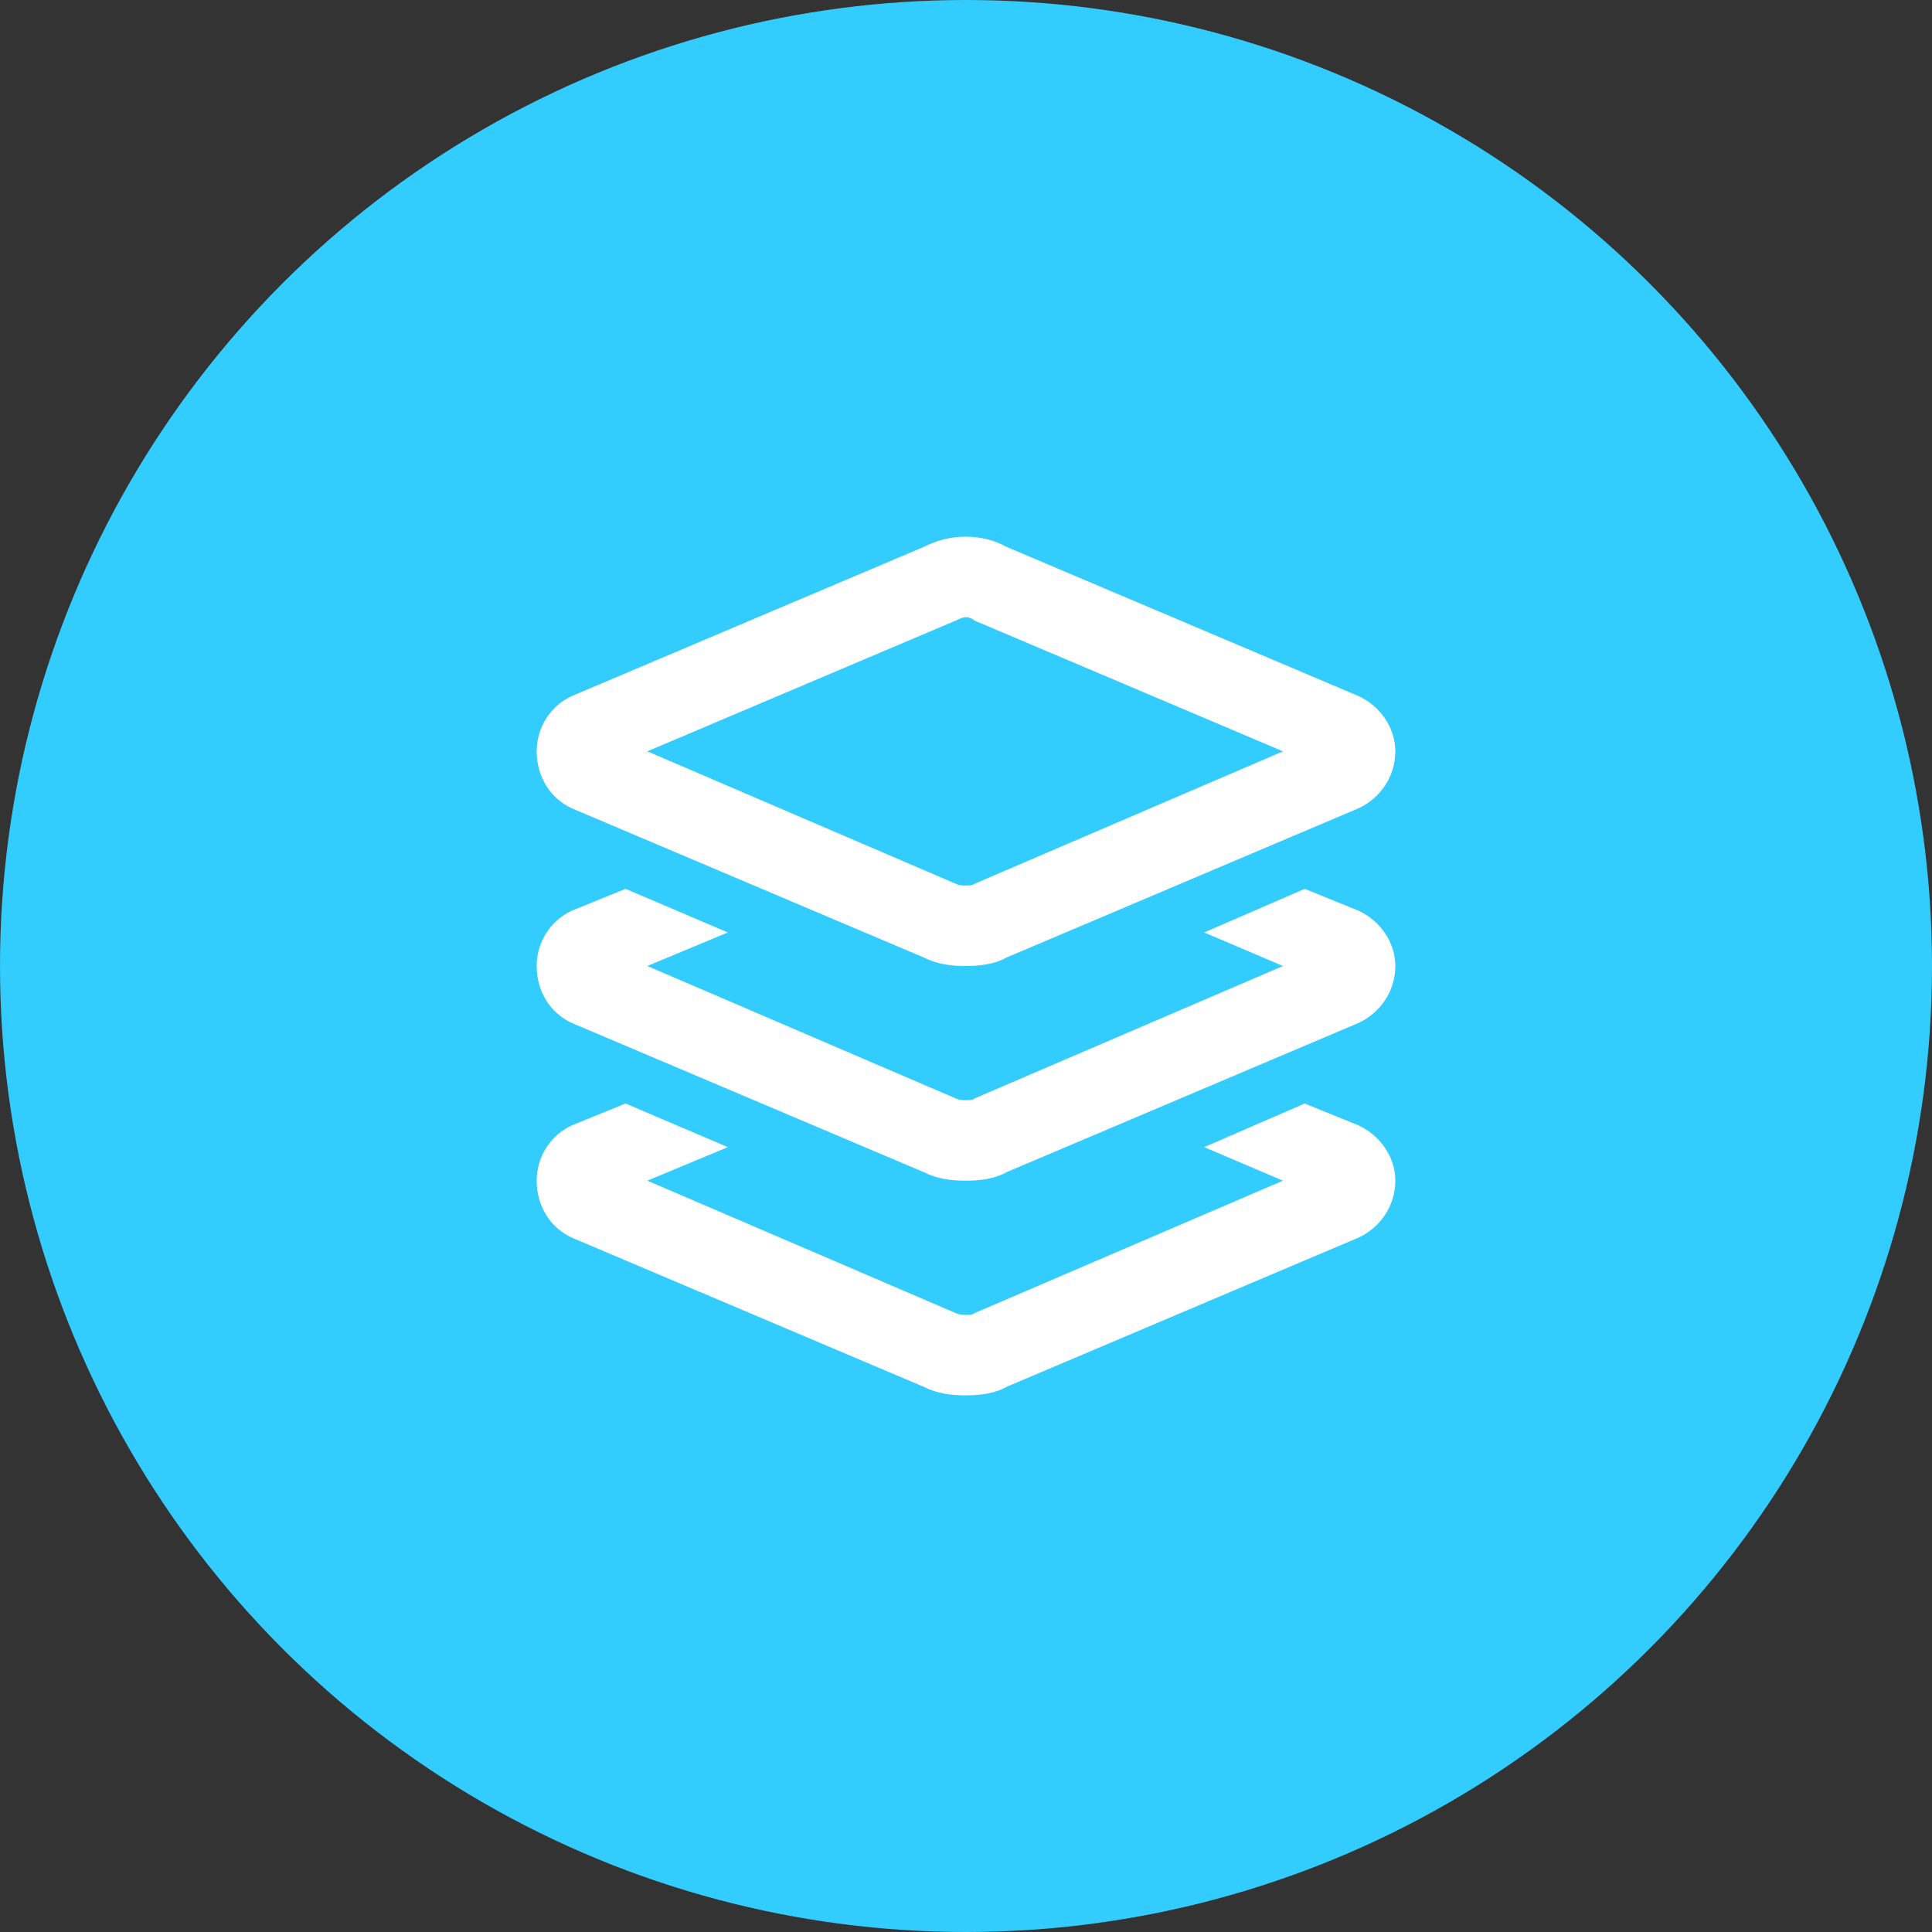
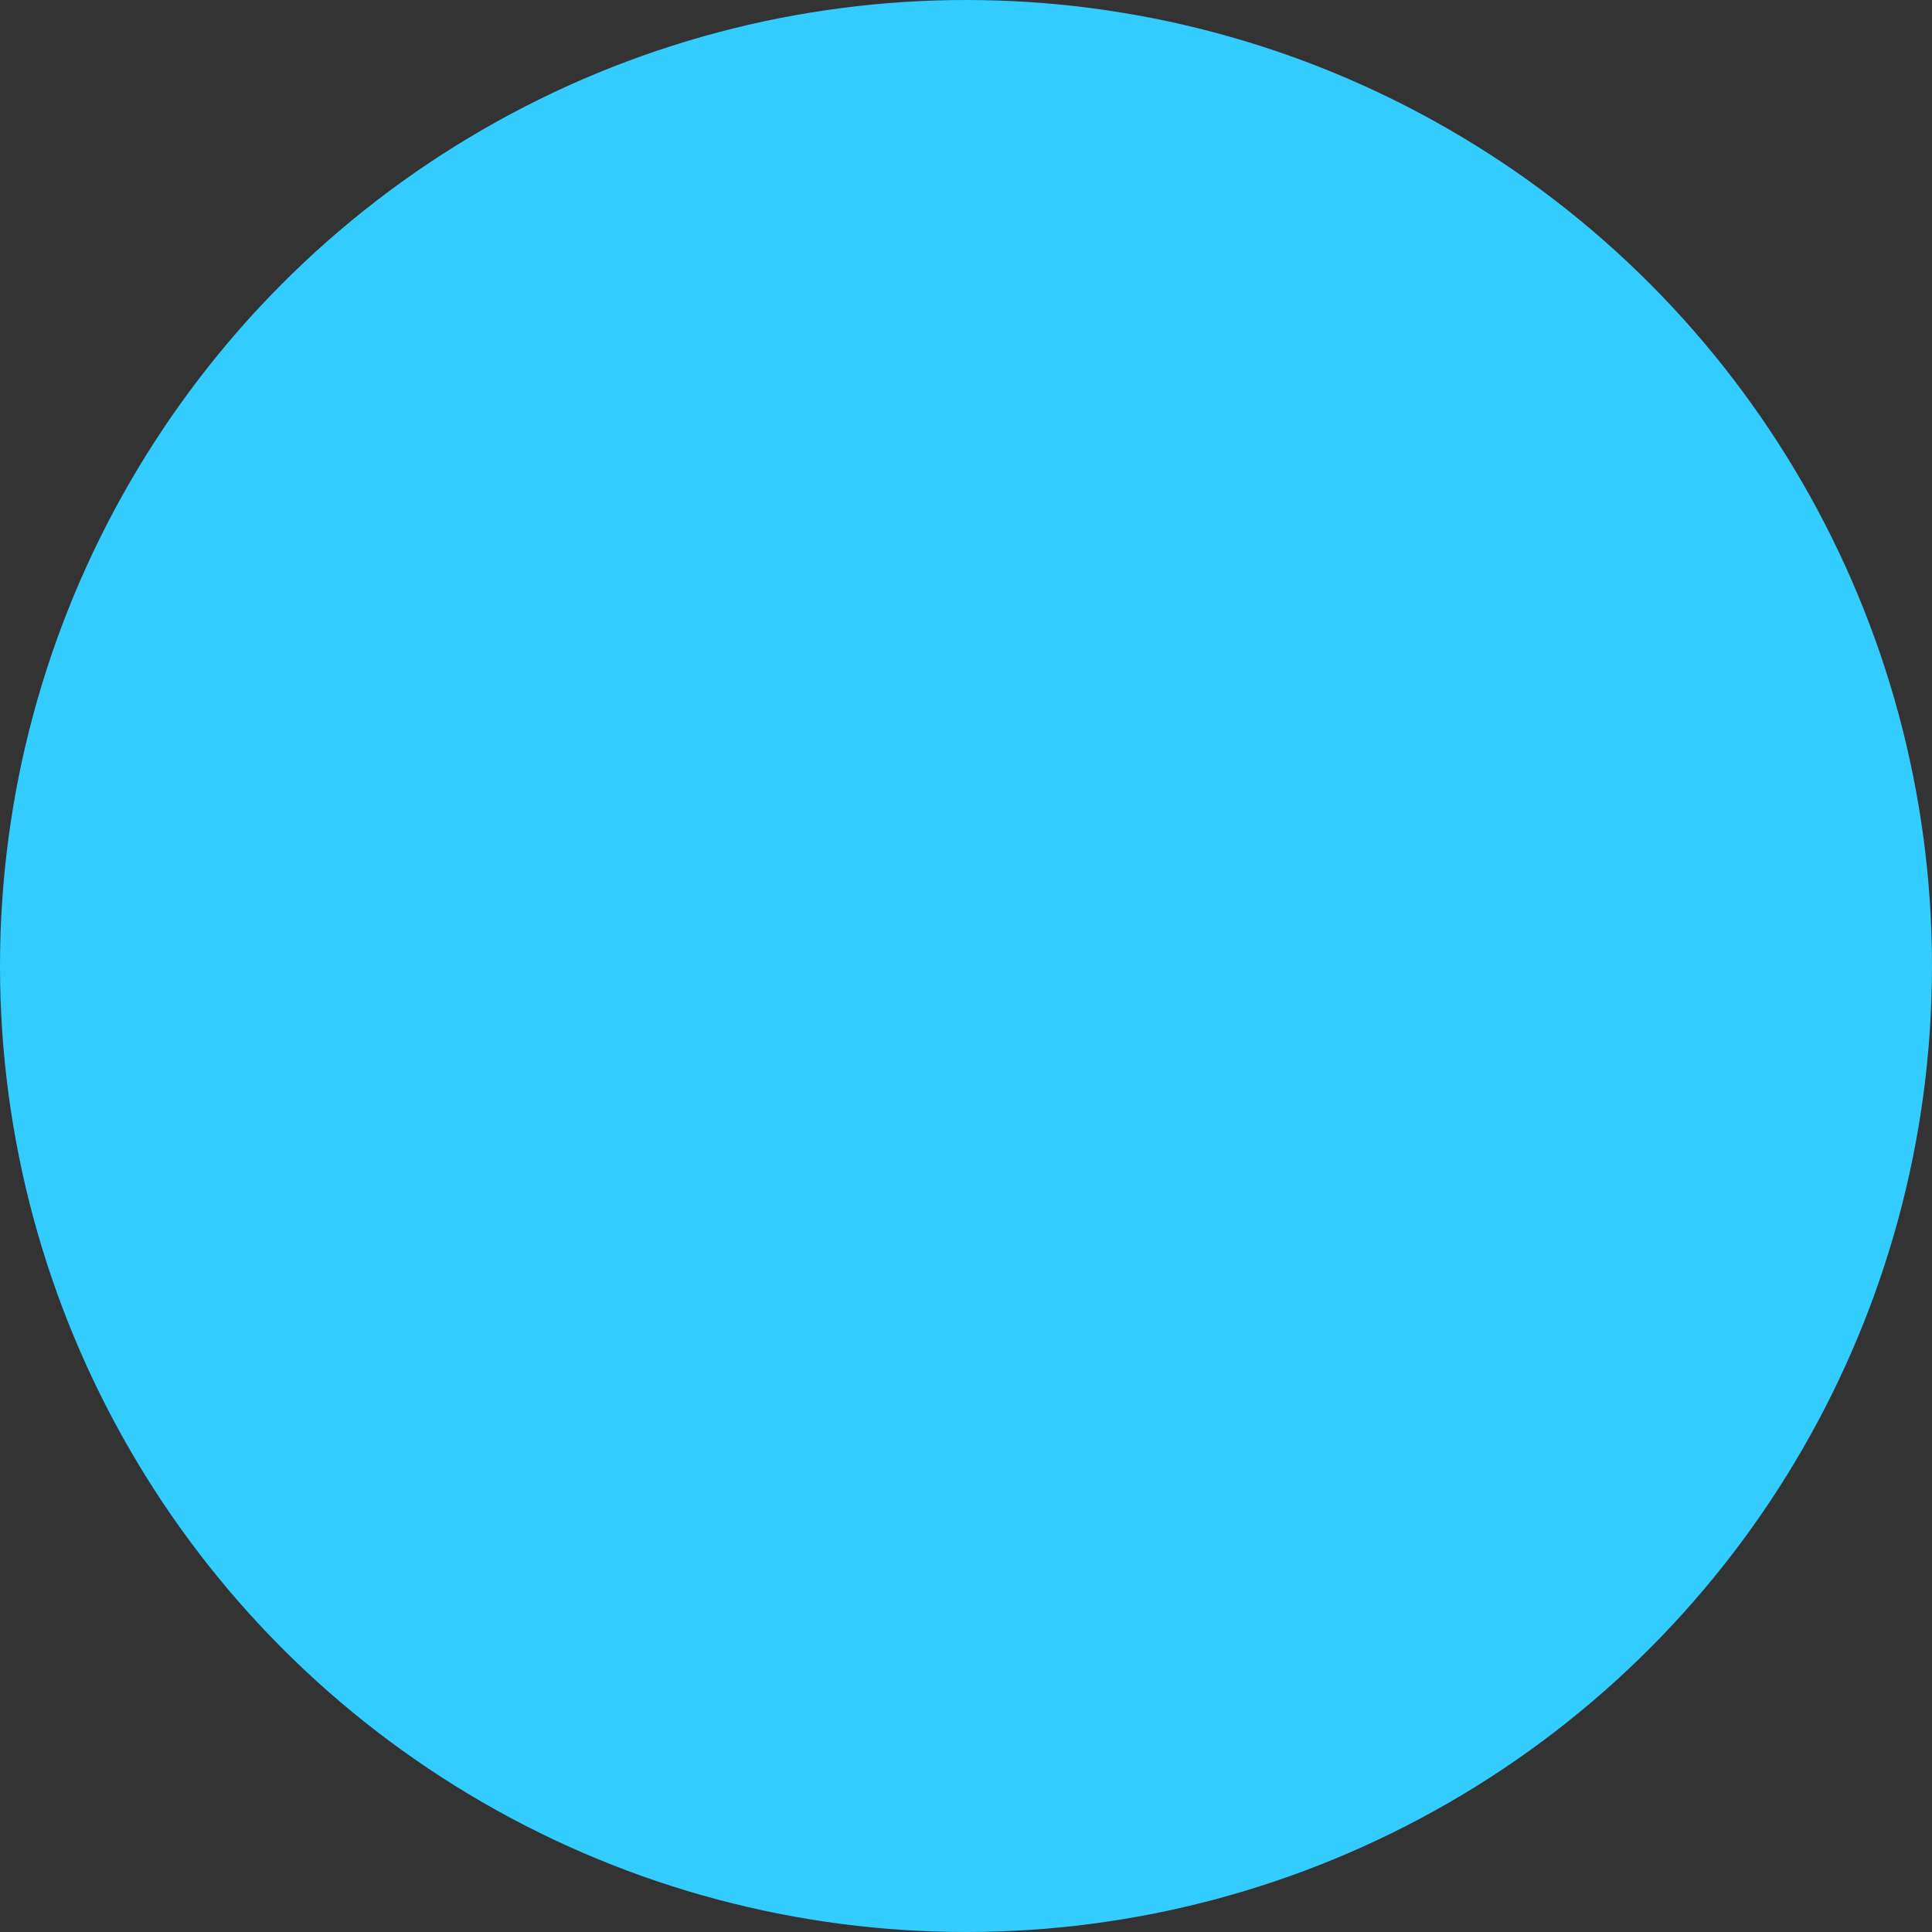
<svg xmlns="http://www.w3.org/2000/svg" width="36" height="36" viewBox="0 0 36 36" fill="none">
  <rect x="0" y="0" width="36" height="36" fill="#333333" stroke="none" />
  <circle cx="18" cy="18" r="18" fill="#33CCFF" />
-   <path d="M18 10C18.25 10 18.531 10.062 18.75 10.188L25.312 12.969C25.719 13.156 26 13.562 26 14C26 14.469 25.719 14.875 25.312 15.062L18.75 17.844C18.531 17.969 18.25 18 18 18C17.719 18 17.469 17.969 17.219 17.844L10.656 15.062C10.25 14.875 10 14.469 10 14C10 13.562 10.25 13.156 10.656 12.969L17.219 10.188C17.469 10.062 17.719 10 18 10ZM17.812 11.562L12.062 14L17.812 16.469C17.875 16.5 17.938 16.5 18 16.5C18.062 16.5 18.125 16.5 18.156 16.469L23.906 14L18.156 11.562C18.125 11.531 18.062 11.5 18 11.5C17.938 11.5 17.875 11.531 17.812 11.562ZM10.656 16.969L11.656 16.562L13.562 17.375L12.062 18L17.812 20.469C17.875 20.5 17.938 20.5 18 20.5C18.062 20.5 18.125 20.5 18.156 20.469L23.906 18L22.438 17.375L24.312 16.562L25.312 16.969C25.719 17.156 26 17.562 26 18C26 18.469 25.719 18.875 25.312 19.062L18.75 21.844C18.531 21.969 18.25 22 18 22C17.719 22 17.469 21.969 17.219 21.844L10.656 19.062C10.25 18.875 10 18.469 10 18C10 17.562 10.25 17.156 10.656 16.969ZM10.656 20.969L11.656 20.562L13.562 21.375L12.062 22L17.812 24.469C17.875 24.5 17.938 24.5 18 24.5C18.062 24.5 18.125 24.5 18.156 24.469L23.906 22L22.438 21.375L24.312 20.562L25.312 20.969C25.719 21.156 26 21.562 26 22C26 22.469 25.719 22.875 25.312 23.062L18.75 25.844C18.531 25.969 18.25 26 18 26C17.719 26 17.469 25.969 17.219 25.844L10.656 23.062C10.25 22.875 10 22.469 10 22C10 21.562 10.25 21.156 10.656 20.969Z" fill="white" />
</svg>